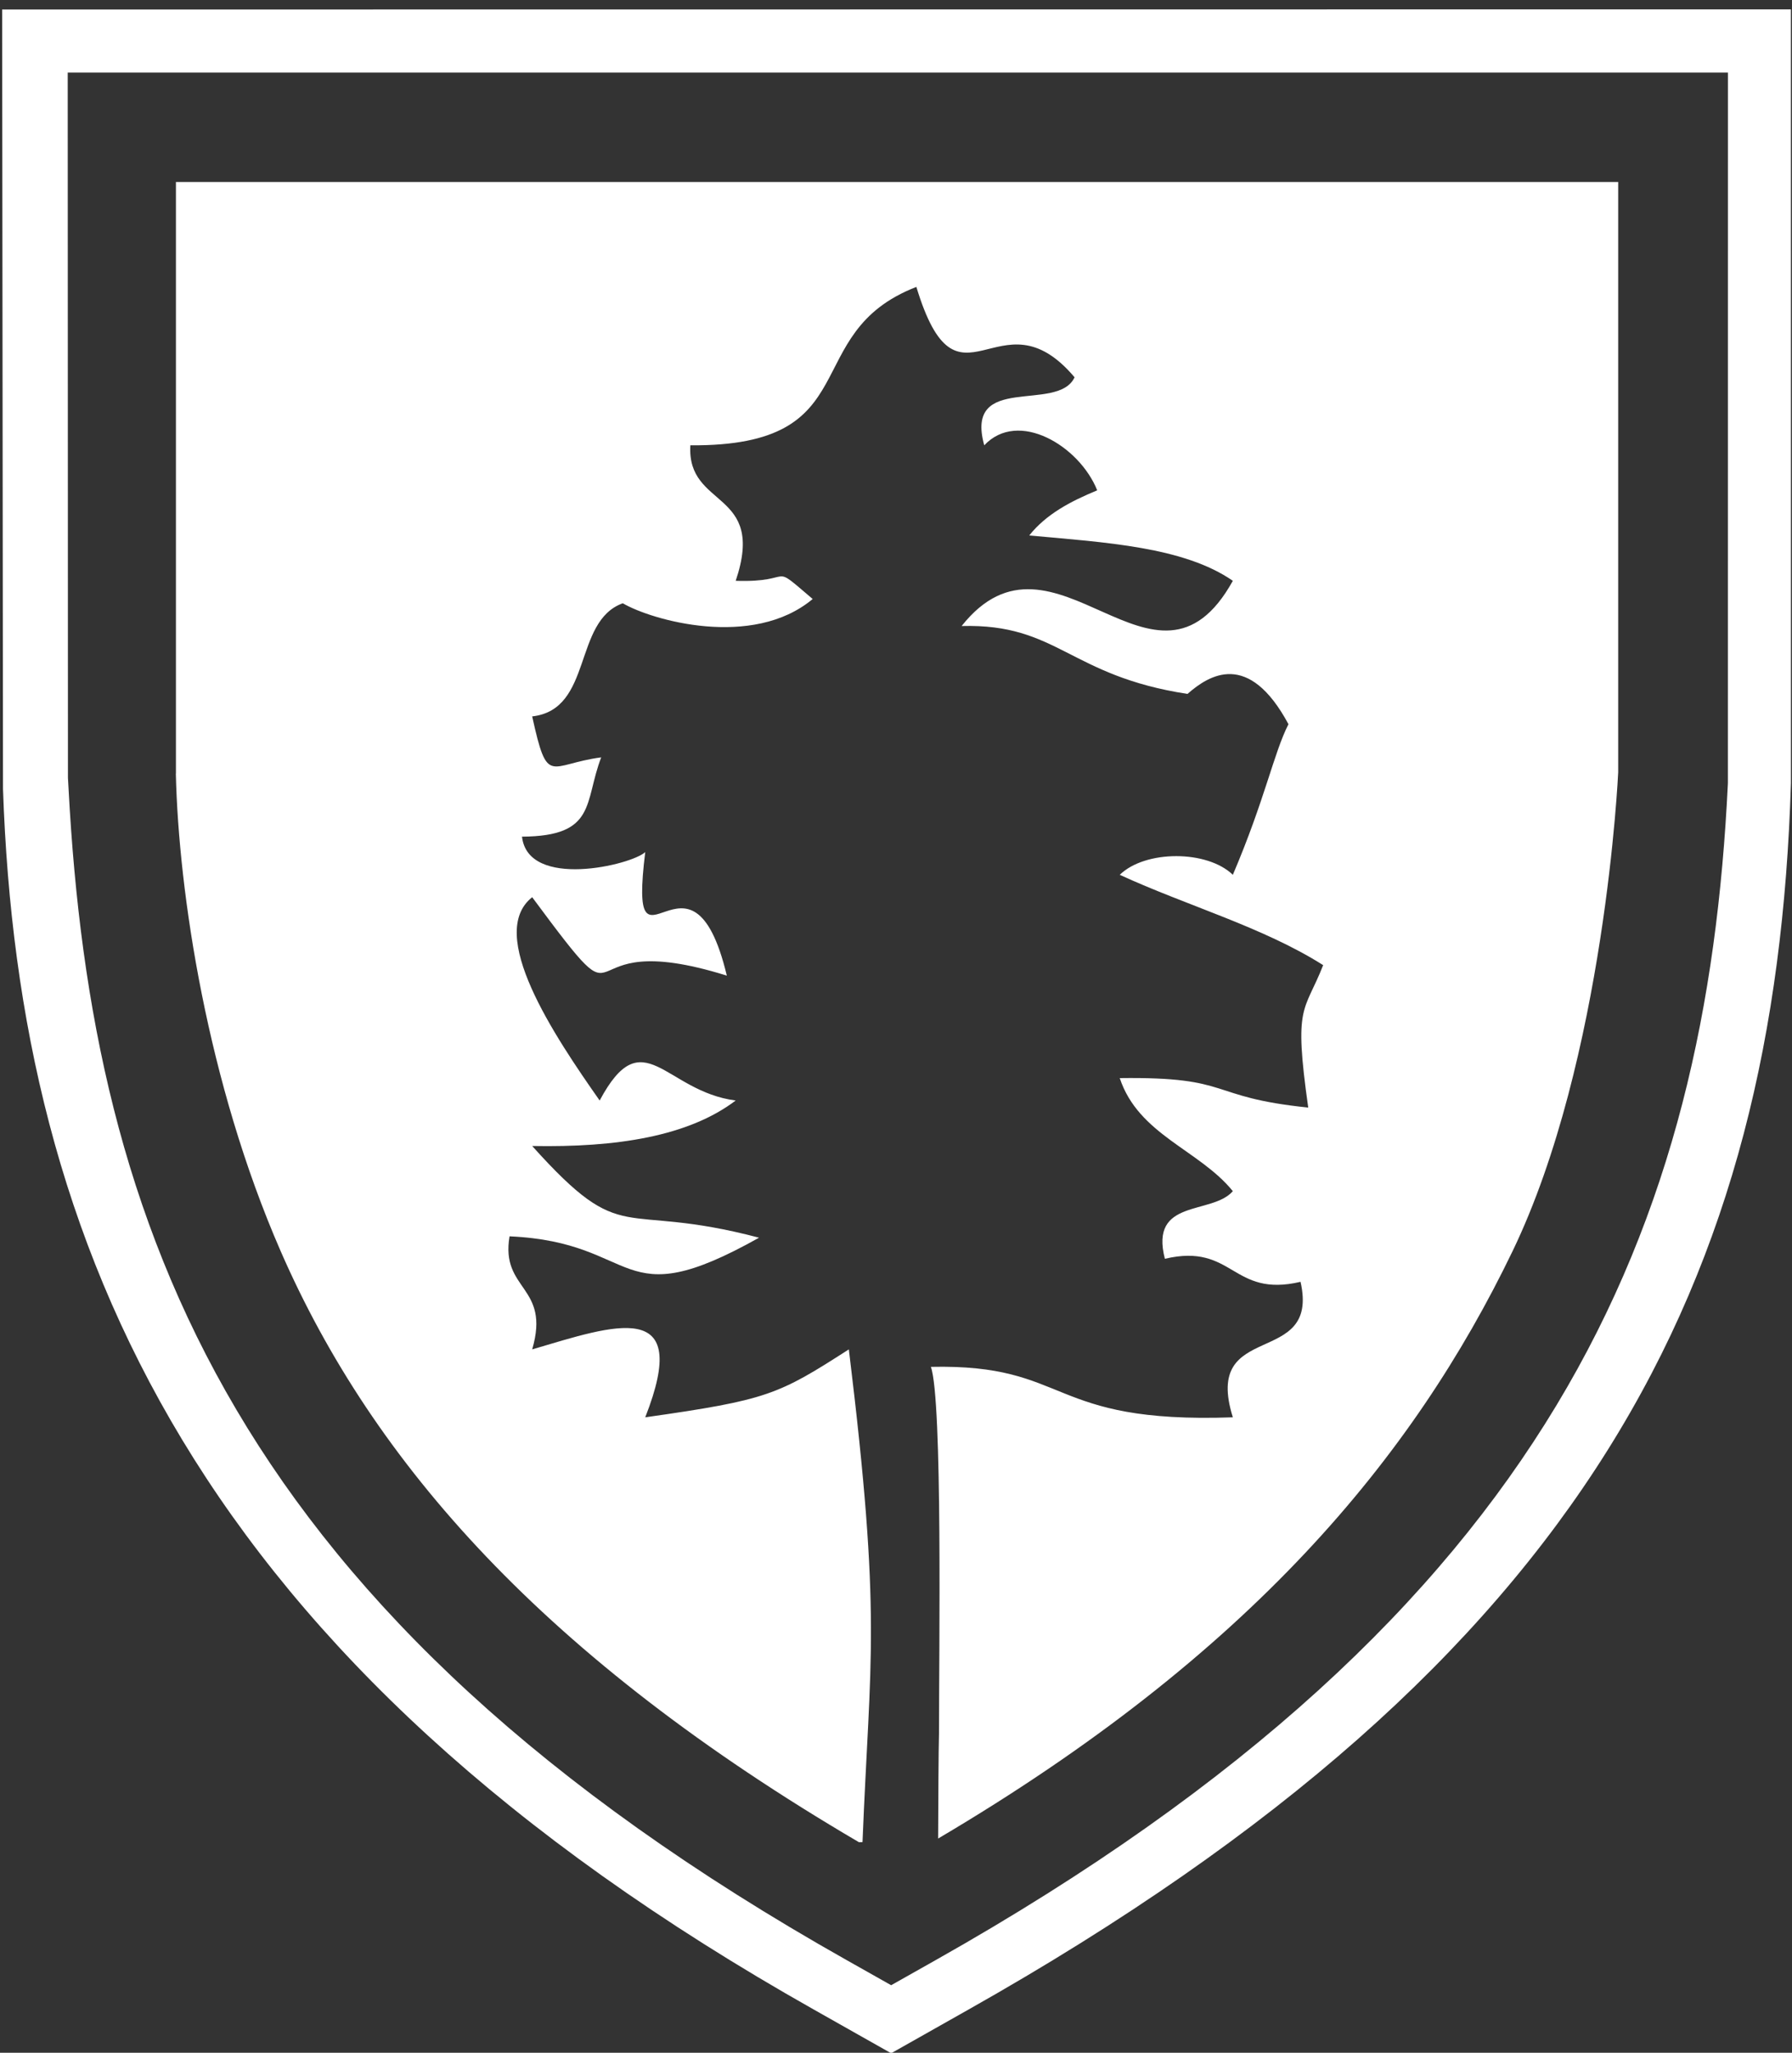
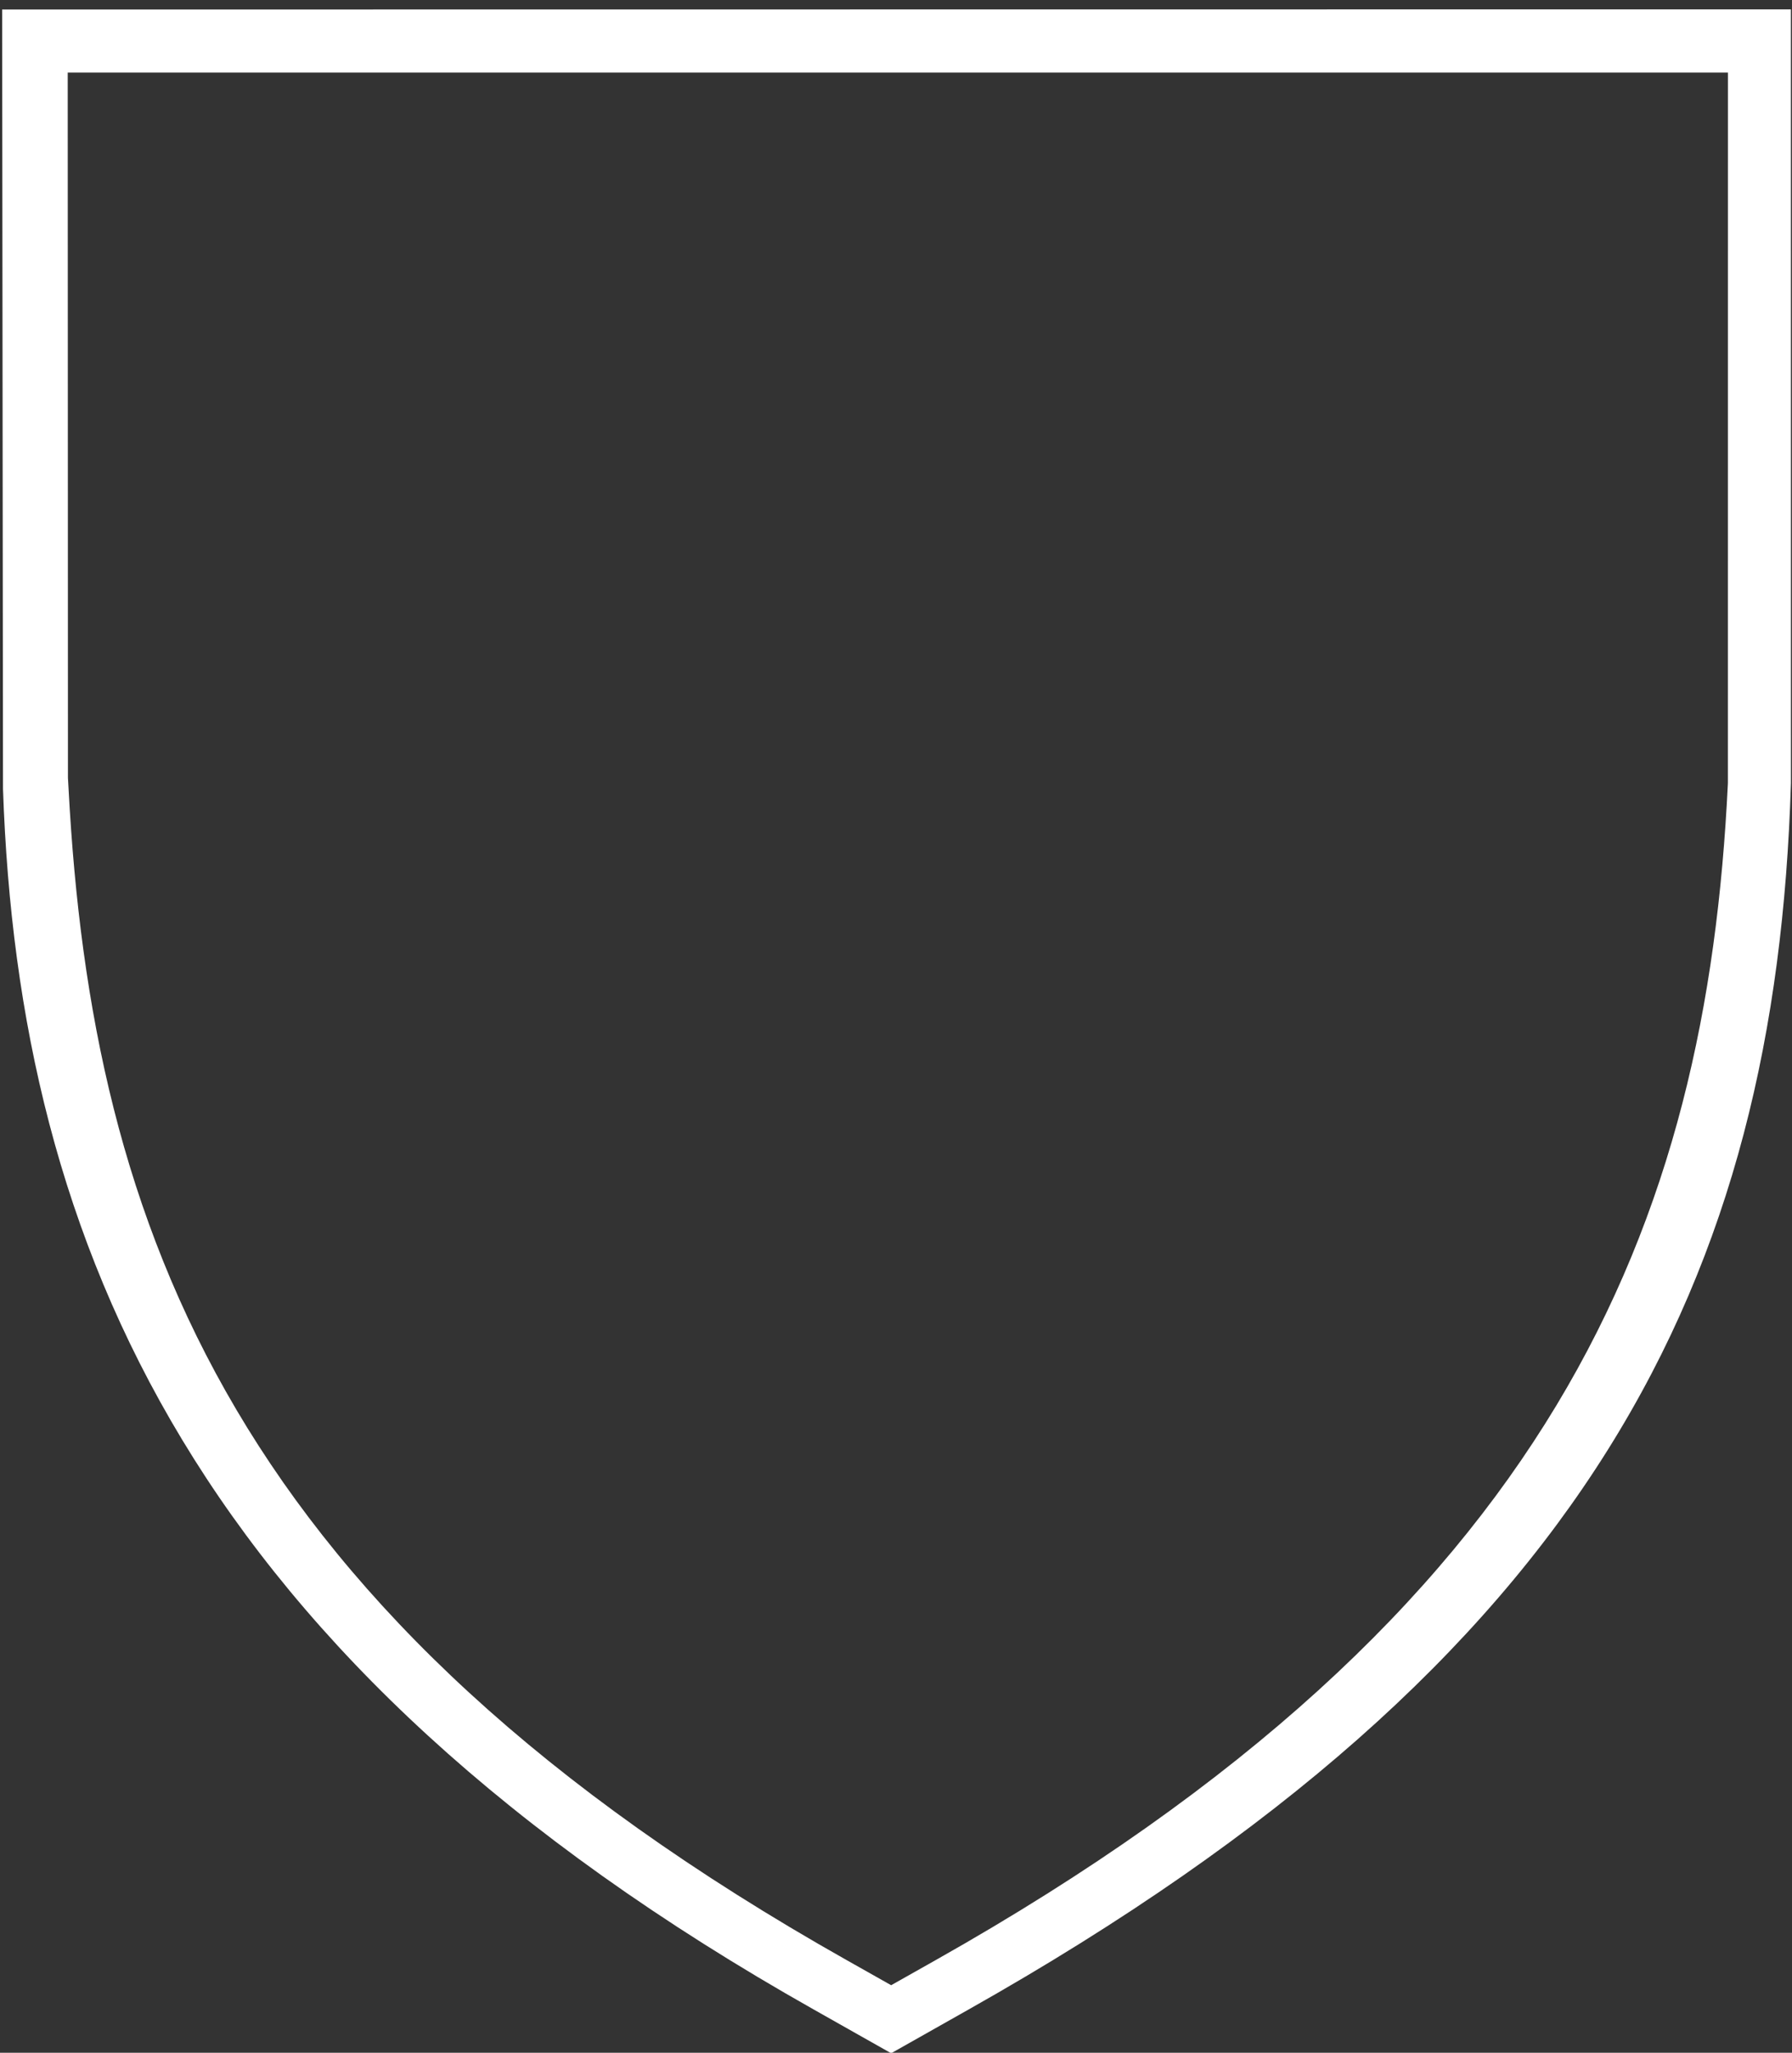
<svg xmlns="http://www.w3.org/2000/svg" width="100%" height="100%" viewBox="0 0 165 189" version="1.1" xml:space="preserve" style="fill-rule:evenodd;clip-rule:evenodd;stroke-linejoin:round;stroke-miterlimit:2;">
  <rect x="0" y="0" width="165" height="189" fill="#333333" stroke="none" />
  <g transform="matrix(1,0,0,1,-9268,-4142)">
    <g transform="matrix(4.167,0,0,4.167,7425,2868.75)">
      <g transform="matrix(1,0,0,1,481.857,350.923)">
        <path d="M0,-45.161L-39.525,-45.157L-39.506,-27.933C-39.161,-17.827 -35.258,-8.672 -21.586,-0.963L-20.595,-0.403L-19.881,0L-19.167,-0.403L-18.176,-0.963C-4.399,-8.73 -0.333,-17.145 0.001,-28.062L0,-45.161ZM-18.89,-2.062L-19.881,-1.503L-20.872,-2.062C-34.419,-9.7 -37.543,-18.227 -38.058,-27.948L-38.071,-28.18C-38.071,-28.174 -38.074,-39.385 -38.076,-43.763L-1.391,-43.763C-1.391,-42.517 -1.392,-28.062 -1.392,-28.062C-1.861,-18.343 -5.199,-9.781 -18.89,-2.062" style="fill:white;fill-rule:nonzero;" />
      </g>
      <g transform="matrix(1,0,0,1,446.172,346.26)">
-         <path d="M0,-36.684L0,-23.611L-0.002,-23.609C0.06,-20.98 0.69,-16.783 2.314,-13.06C4.356,-8.381 8.148,-4.071 15.092,0L15.171,-0.002C15.338,-4.142 15.601,-4.9 14.869,-10.889C13.304,-9.883 13.072,-9.772 10.37,-9.388C11.415,-12.045 9.699,-11.428 7.872,-10.889C8.284,-12.299 7.166,-12.183 7.372,-13.387C10.29,-13.257 9.734,-11.588 12.885,-13.357C9.762,-14.18 9.933,-13.089 7.872,-15.383C9.738,-15.348 11.324,-15.596 12.369,-16.388C10.8,-16.589 10.324,-18.186 9.363,-16.388C8.352,-17.828 6.85,-20.072 7.872,-20.88C10.27,-17.646 8.447,-20.313 12.173,-19.147C11.375,-22.483 9.977,-18.682 10.37,-21.877C10.067,-21.592 7.78,-21.045 7.647,-22.218C9.302,-22.228 9.016,-22.98 9.397,-23.97C8.236,-23.817 8.216,-23.31 7.872,-24.875C9.22,-25.027 8.768,-26.977 9.874,-27.375C10.506,-27.003 12.742,-26.358 14.07,-27.469C13.083,-28.309 13.73,-27.825 12.369,-27.871C13.052,-29.893 11.284,-29.453 11.367,-30.865C15.339,-30.835 13.711,-33.337 16.361,-34.365C17.286,-31.317 18.189,-34.339 19.857,-32.368C19.488,-31.572 17.415,-32.48 17.861,-30.865C18.612,-31.665 19.964,-30.853 20.357,-29.87C19.761,-29.625 19.225,-29.339 18.855,-28.873C20.542,-28.719 22.273,-28.621 23.354,-27.871C21.643,-24.786 19.409,-29.453 17.361,-26.872C19.488,-26.93 19.732,-25.773 22.352,-25.372C22.829,-25.791 23.701,-26.343 24.583,-24.703C24.257,-24.063 24.066,-23.045 23.354,-21.375C22.787,-21.925 21.419,-21.925 20.855,-21.375C22.334,-20.694 24.025,-20.219 25.35,-19.379C24.933,-18.317 24.692,-18.543 25.02,-16.232C22.755,-16.465 23.384,-16.917 20.855,-16.883C21.271,-15.629 22.61,-15.301 23.354,-14.385C22.888,-13.851 21.508,-14.232 21.852,-12.891C23.376,-13.249 23.325,-12.023 24.85,-12.382C25.287,-10.451 22.673,-11.569 23.354,-9.388C19.221,-9.242 19.786,-10.571 16.682,-10.503C16.942,-9.765 16.861,-4.196 16.861,-2.397C16.85,-2.012 16.846,-0.954 16.842,-0.081C23.738,-4.151 27.339,-8.504 29.533,-13.055C31.582,-17.305 31.869,-23.642 31.869,-23.642L31.869,-36.684L0,-36.684Z" style="fill:white;fill-rule:nonzero;" />
-       </g>
+         </g>
    </g>
  </g>
</svg>